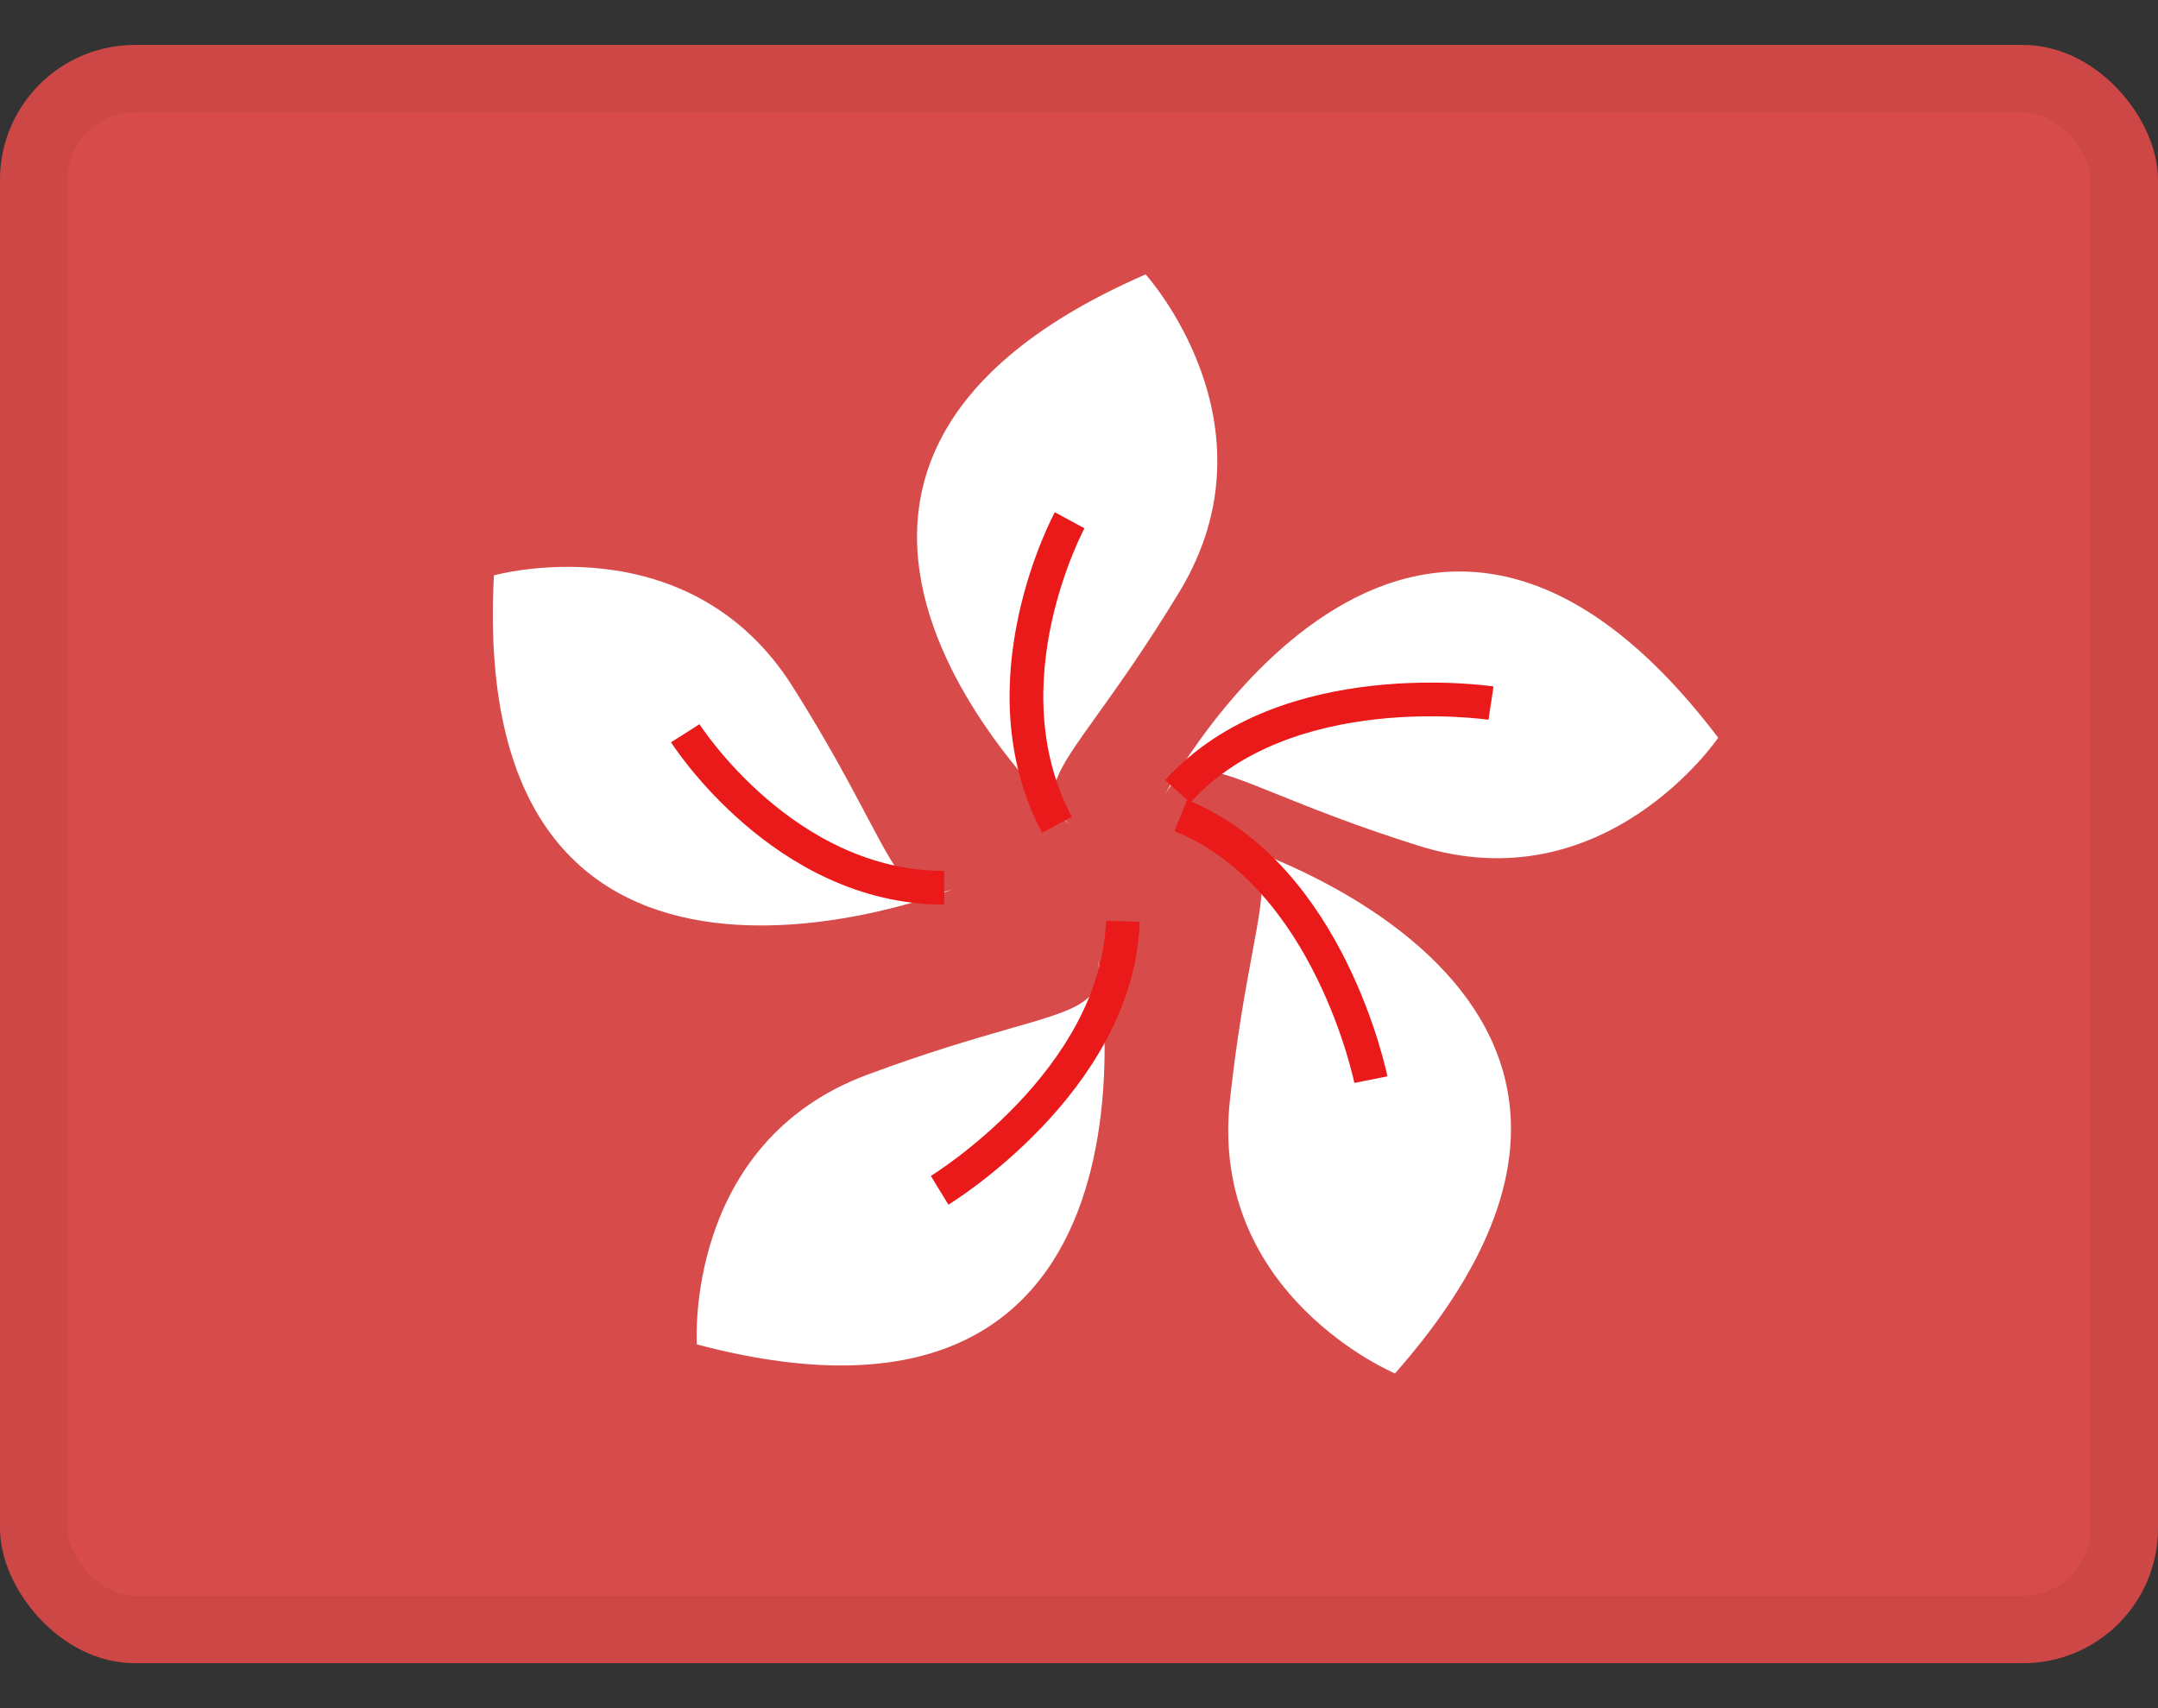
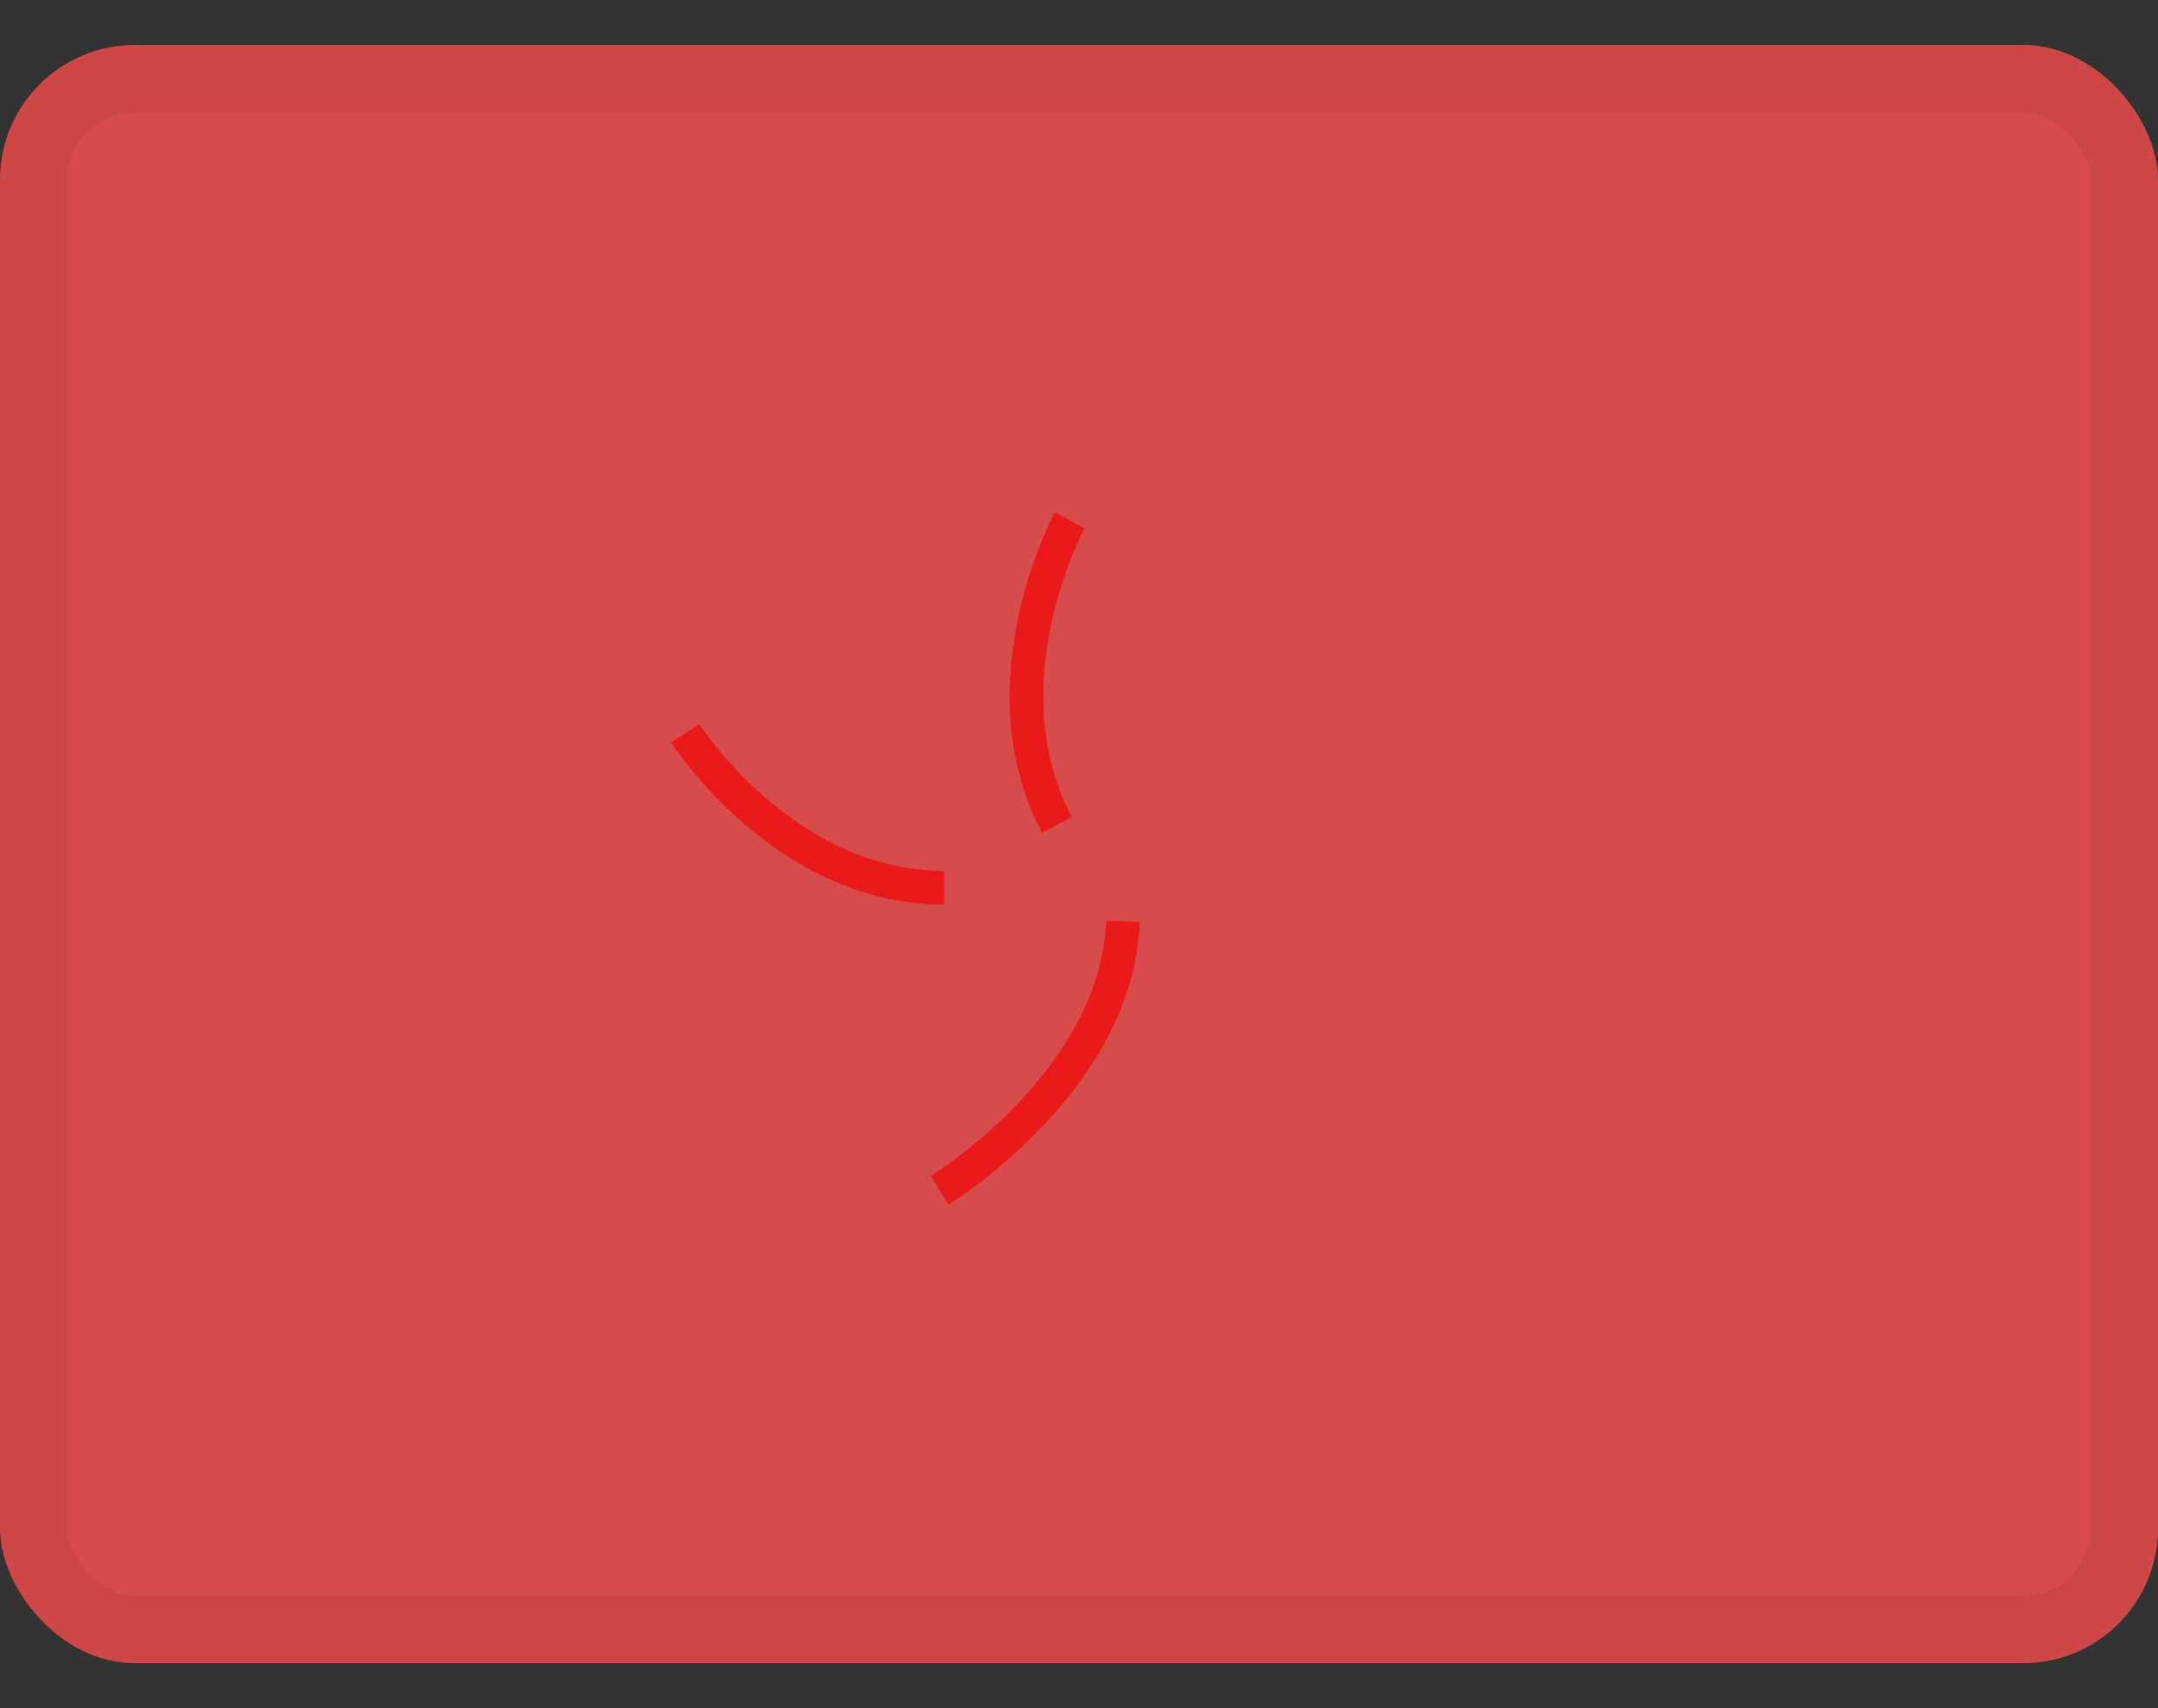
<svg xmlns="http://www.w3.org/2000/svg" width="24" height="19" viewBox="0 0 24 19" fill="none">
  <rect x="0" y="0" width="24" height="19" fill="#333333" stroke="none" />
  <rect y="0.5" width="24" height="18" rx="1.5" fill="#D74B4B" />
  <rect x="0.375" y="0.875" width="23.25" height="17.25" rx="1.125" stroke="black" stroke-opacity="0.05" stroke-width="0.75" />
-   <path fill-rule="evenodd" clipRule="evenodd" d="M11.902 9.18C11.902 9.18 7.56 5.308 12.741 3.052C12.741 3.052 14.248 4.714 13.118 6.581C12.747 7.193 12.434 7.63 12.199 7.958C11.717 8.631 11.562 8.848 11.902 9.18ZM5.493 6.4C5.195 12.044 10.6 9.891 10.6 9.891C10.152 10.046 10.027 9.81 9.64 9.079L9.64 9.079C9.451 8.722 9.2 8.247 8.818 7.641C7.654 5.795 5.493 6.4 5.493 6.4ZM13.678 9.37C13.678 9.37 19.252 11.038 15.514 15.277C15.514 15.277 13.445 14.409 13.678 12.24C13.755 11.529 13.853 11 13.927 10.603C14.078 9.789 14.127 9.527 13.678 9.37ZM12.213 10.671C12.213 10.671 13.213 16.402 7.75 14.954C7.75 14.954 7.601 12.715 9.646 11.954C10.317 11.704 10.834 11.556 11.222 11.444L11.222 11.444L11.222 11.444L11.222 11.444C12.017 11.216 12.274 11.142 12.213 10.671ZM19.109 8.206C15.692 3.704 12.955 8.838 12.955 8.838C13.198 8.43 13.445 8.529 14.213 8.838C14.587 8.989 15.086 9.19 15.769 9.405C17.849 10.063 19.109 8.206 19.109 8.206Z" fill="white" />
  <path d="M7.621 8.156C7.621 8.156 8.713 9.875 10.501 9.875" stroke="#EA1A1A" stroke-width="0.375" />
  <path d="M11.896 5.787C11.896 5.787 10.916 7.595 11.755 9.174" stroke="#EA1A1A" stroke-width="0.375" />
-   <path d="M16.582 7.821C16.582 7.821 14.295 7.474 13.098 8.803" stroke="#EA1A1A" stroke-width="0.375" />
-   <path d="M15.246 12.009C15.246 12.009 14.79 9.74 13.132 9.071" stroke="#EA1A1A" stroke-width="0.375" />
  <path d="M10.45 13.24C10.45 13.24 12.425 12.035 12.488 10.248" stroke="#EA1A1A" stroke-width="0.375" />
</svg>